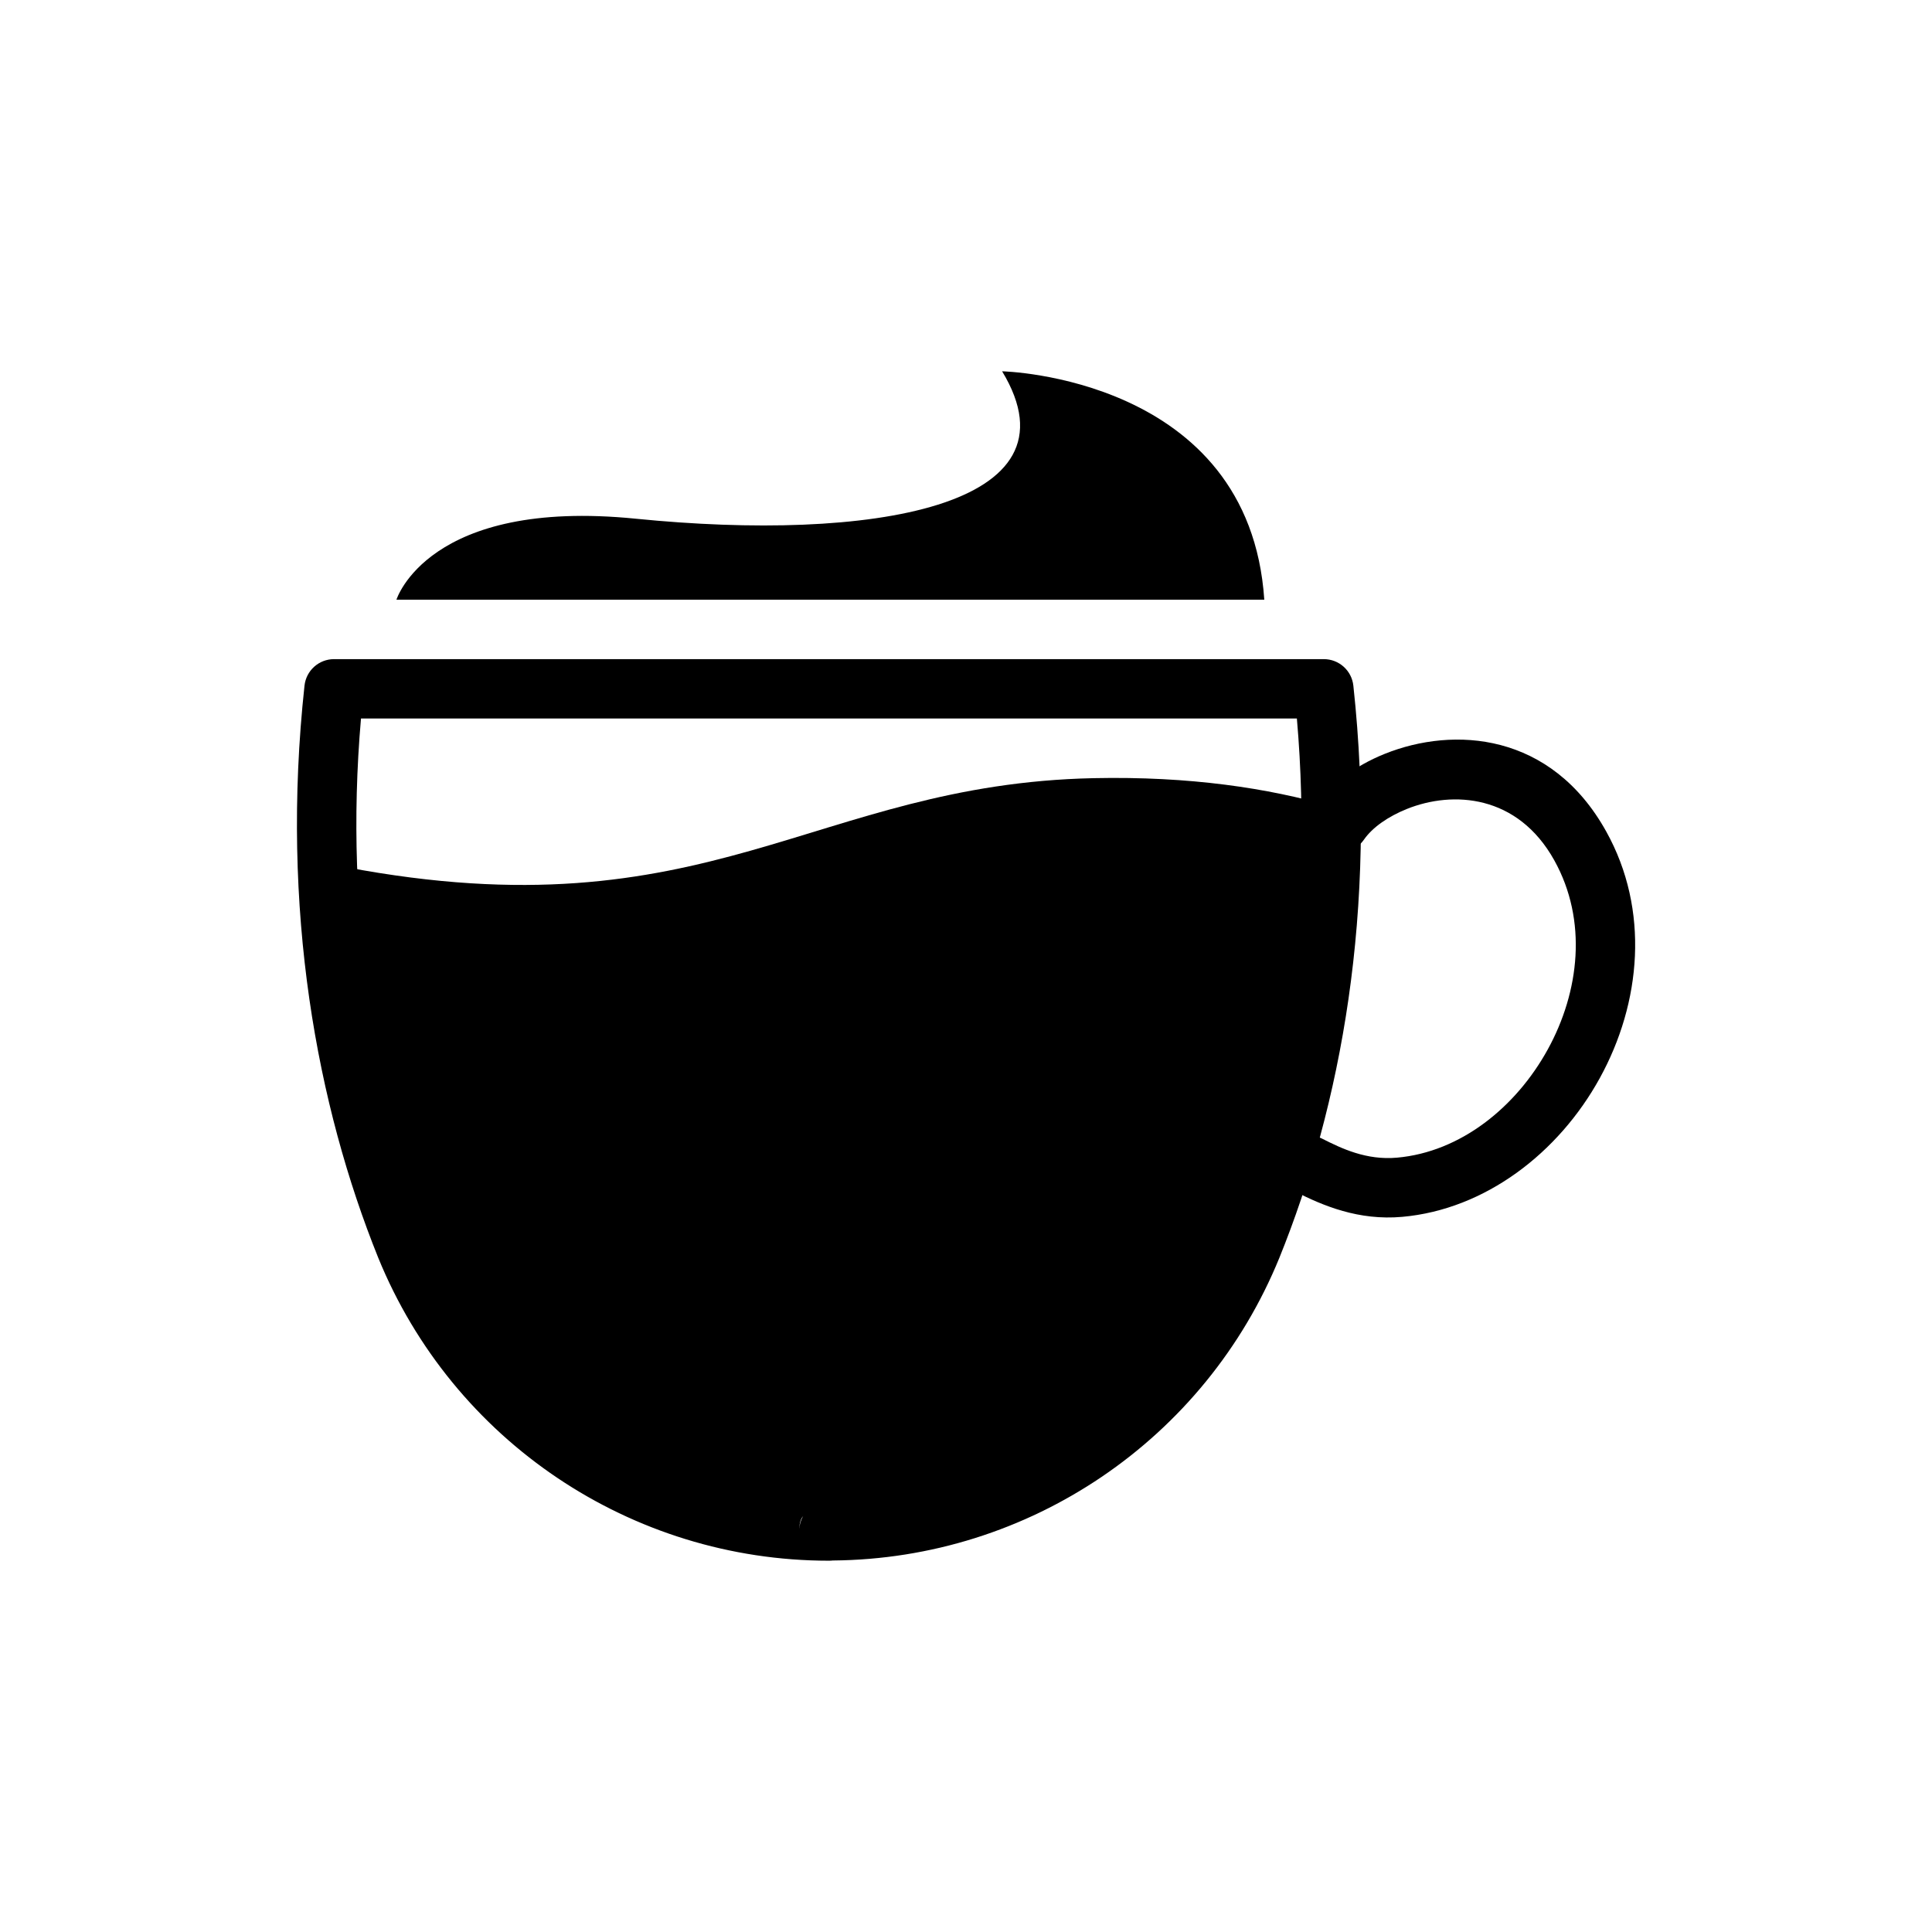
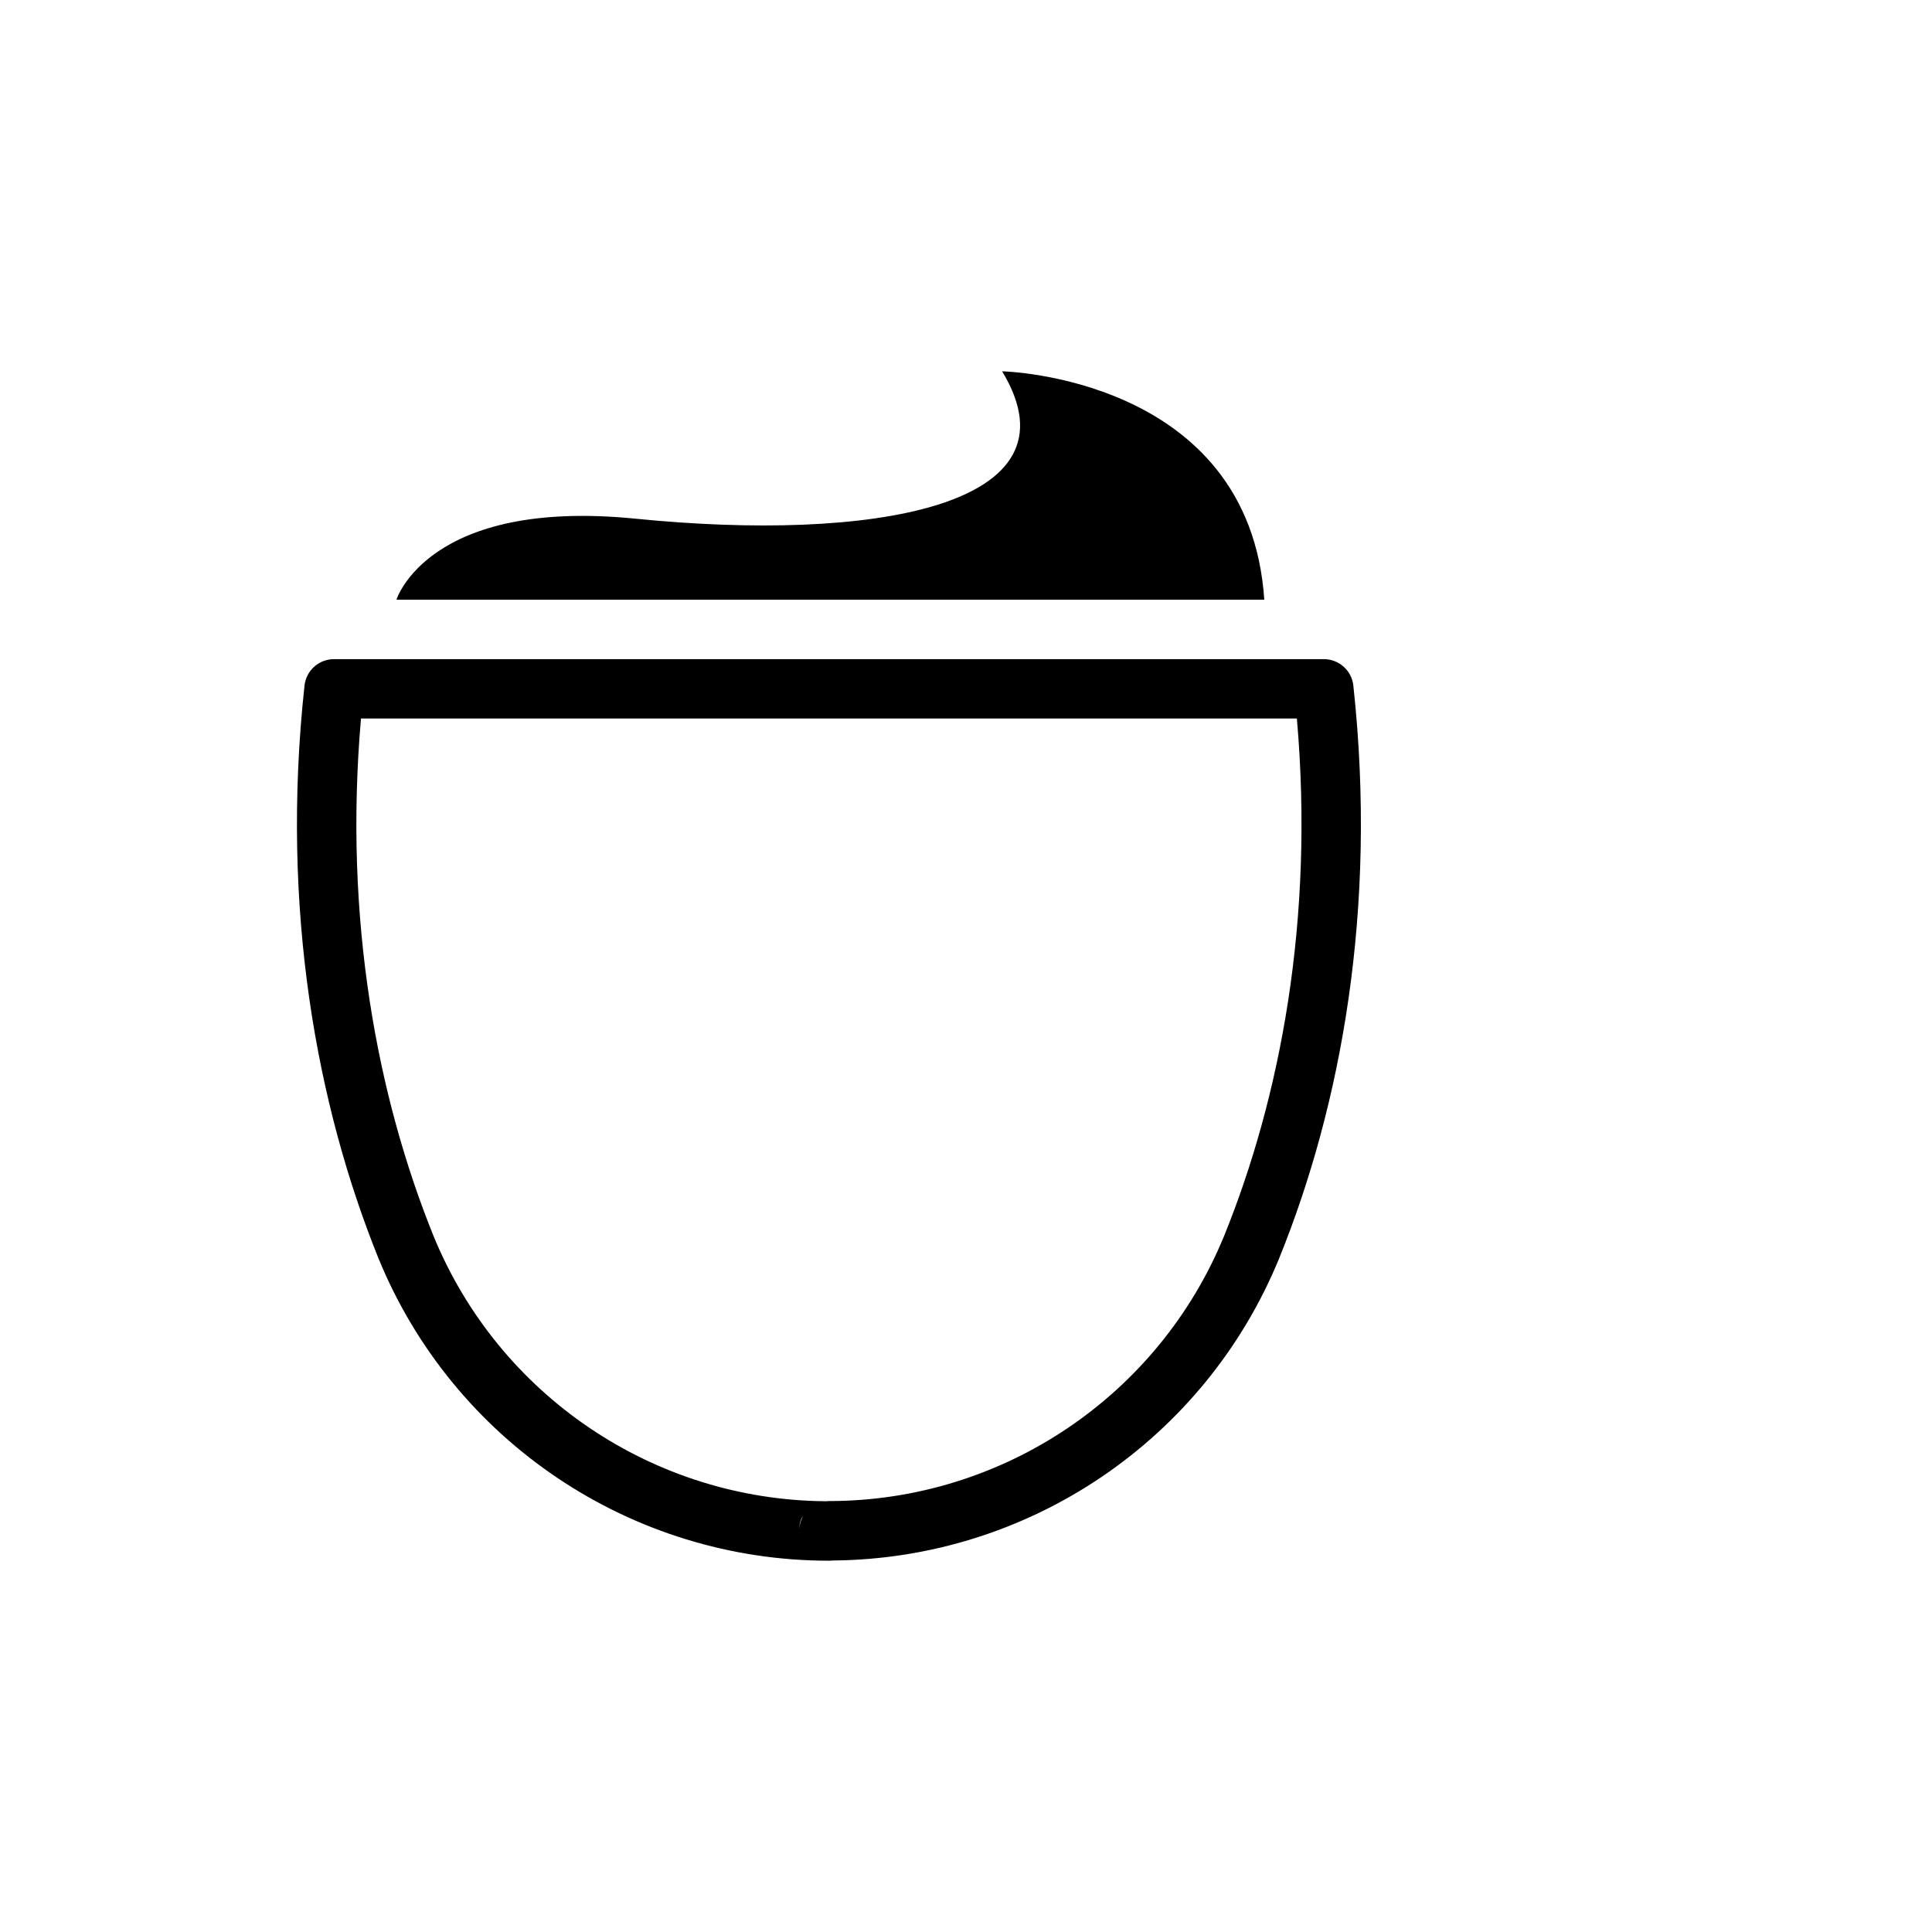
<svg xmlns="http://www.w3.org/2000/svg" fill="#000000" width="800px" height="800px" version="1.1" viewBox="144 144 512 512">
  <g fill-rule="evenodd">
    <path d="m364.75 557.54c-0.34 0.043-0.699 0.062-1.078 0.062-52.418 0-99.629-31.723-119.44-80.293-16.199-40.195-25.977-92.238-19.535-151.61 0.438-4 3.809-7.023 7.828-7.023h262.3c4.019 0 7.394 3.023 7.828 7.023 6.441 59.383-3.336 111.43-19.602 151.62-19.656 48.188-66.332 79.801-118.3 80.227zm-7.914-11.75c-0.305 0.359-1.027 1.258-1.027 3.887 0-1.414 0.371-2.738 1.027-3.887zm130.85-211.38h-248.02c-4.656 53.484 4.422 100.42 19.152 136.97 17.277 42.355 58.32 70.125 103.99 70.465 0.285-0.031 0.574-0.047 0.867-0.047 46 0 87.418-27.844 104.79-70.418 14.793-36.562 23.875-83.492 19.219-136.97z" />
    <path d="m249.06 302.93s8.352-26.992 63.441-21.465c61.859 6.207 118.95-3 97.07-39.066 0 0 65.516 1.402 69.48 60.531h-229.99" />
-     <path d="m235.57 373.79c96.258 18.23 123.95-21.98 198.21-23.57 25.59-0.547 46.398 2.672 62.996 7.461l-12.559 91.844c-11.328 20.906-23.633 58.227-47.207 72.605-57.348 34.98-139.54 40.57-186.04-55.422z" />
-     <path d="m505.44 366.54c2.281-3.293 6.465-6.172 11.402-8.16 12.18-4.891 29.352-3.84 39.059 13.609 8.883 15.969 6.672 34.848-1.727 50.121-8.406 15.289-23.09 27.188-39.965 28.684-8.133 0.723-14.668-2.422-19.902-5.074-3.875-1.973-8.613-0.422-10.582 3.453s-0.418 8.617 3.453 10.582c7.441 3.781 16.859 7.754 28.426 6.723 21.949-1.949 41.43-16.895 52.367-36.785 10.957-19.906 13.281-44.539 1.688-65.355-14.59-26.238-40.375-27.918-58.684-20.562-8.129 3.262-14.723 8.383-18.477 13.797-2.477 3.574-1.582 8.484 1.988 10.957 3.57 2.477 8.477 1.586 10.953-1.988z" />
  </g>
</svg>